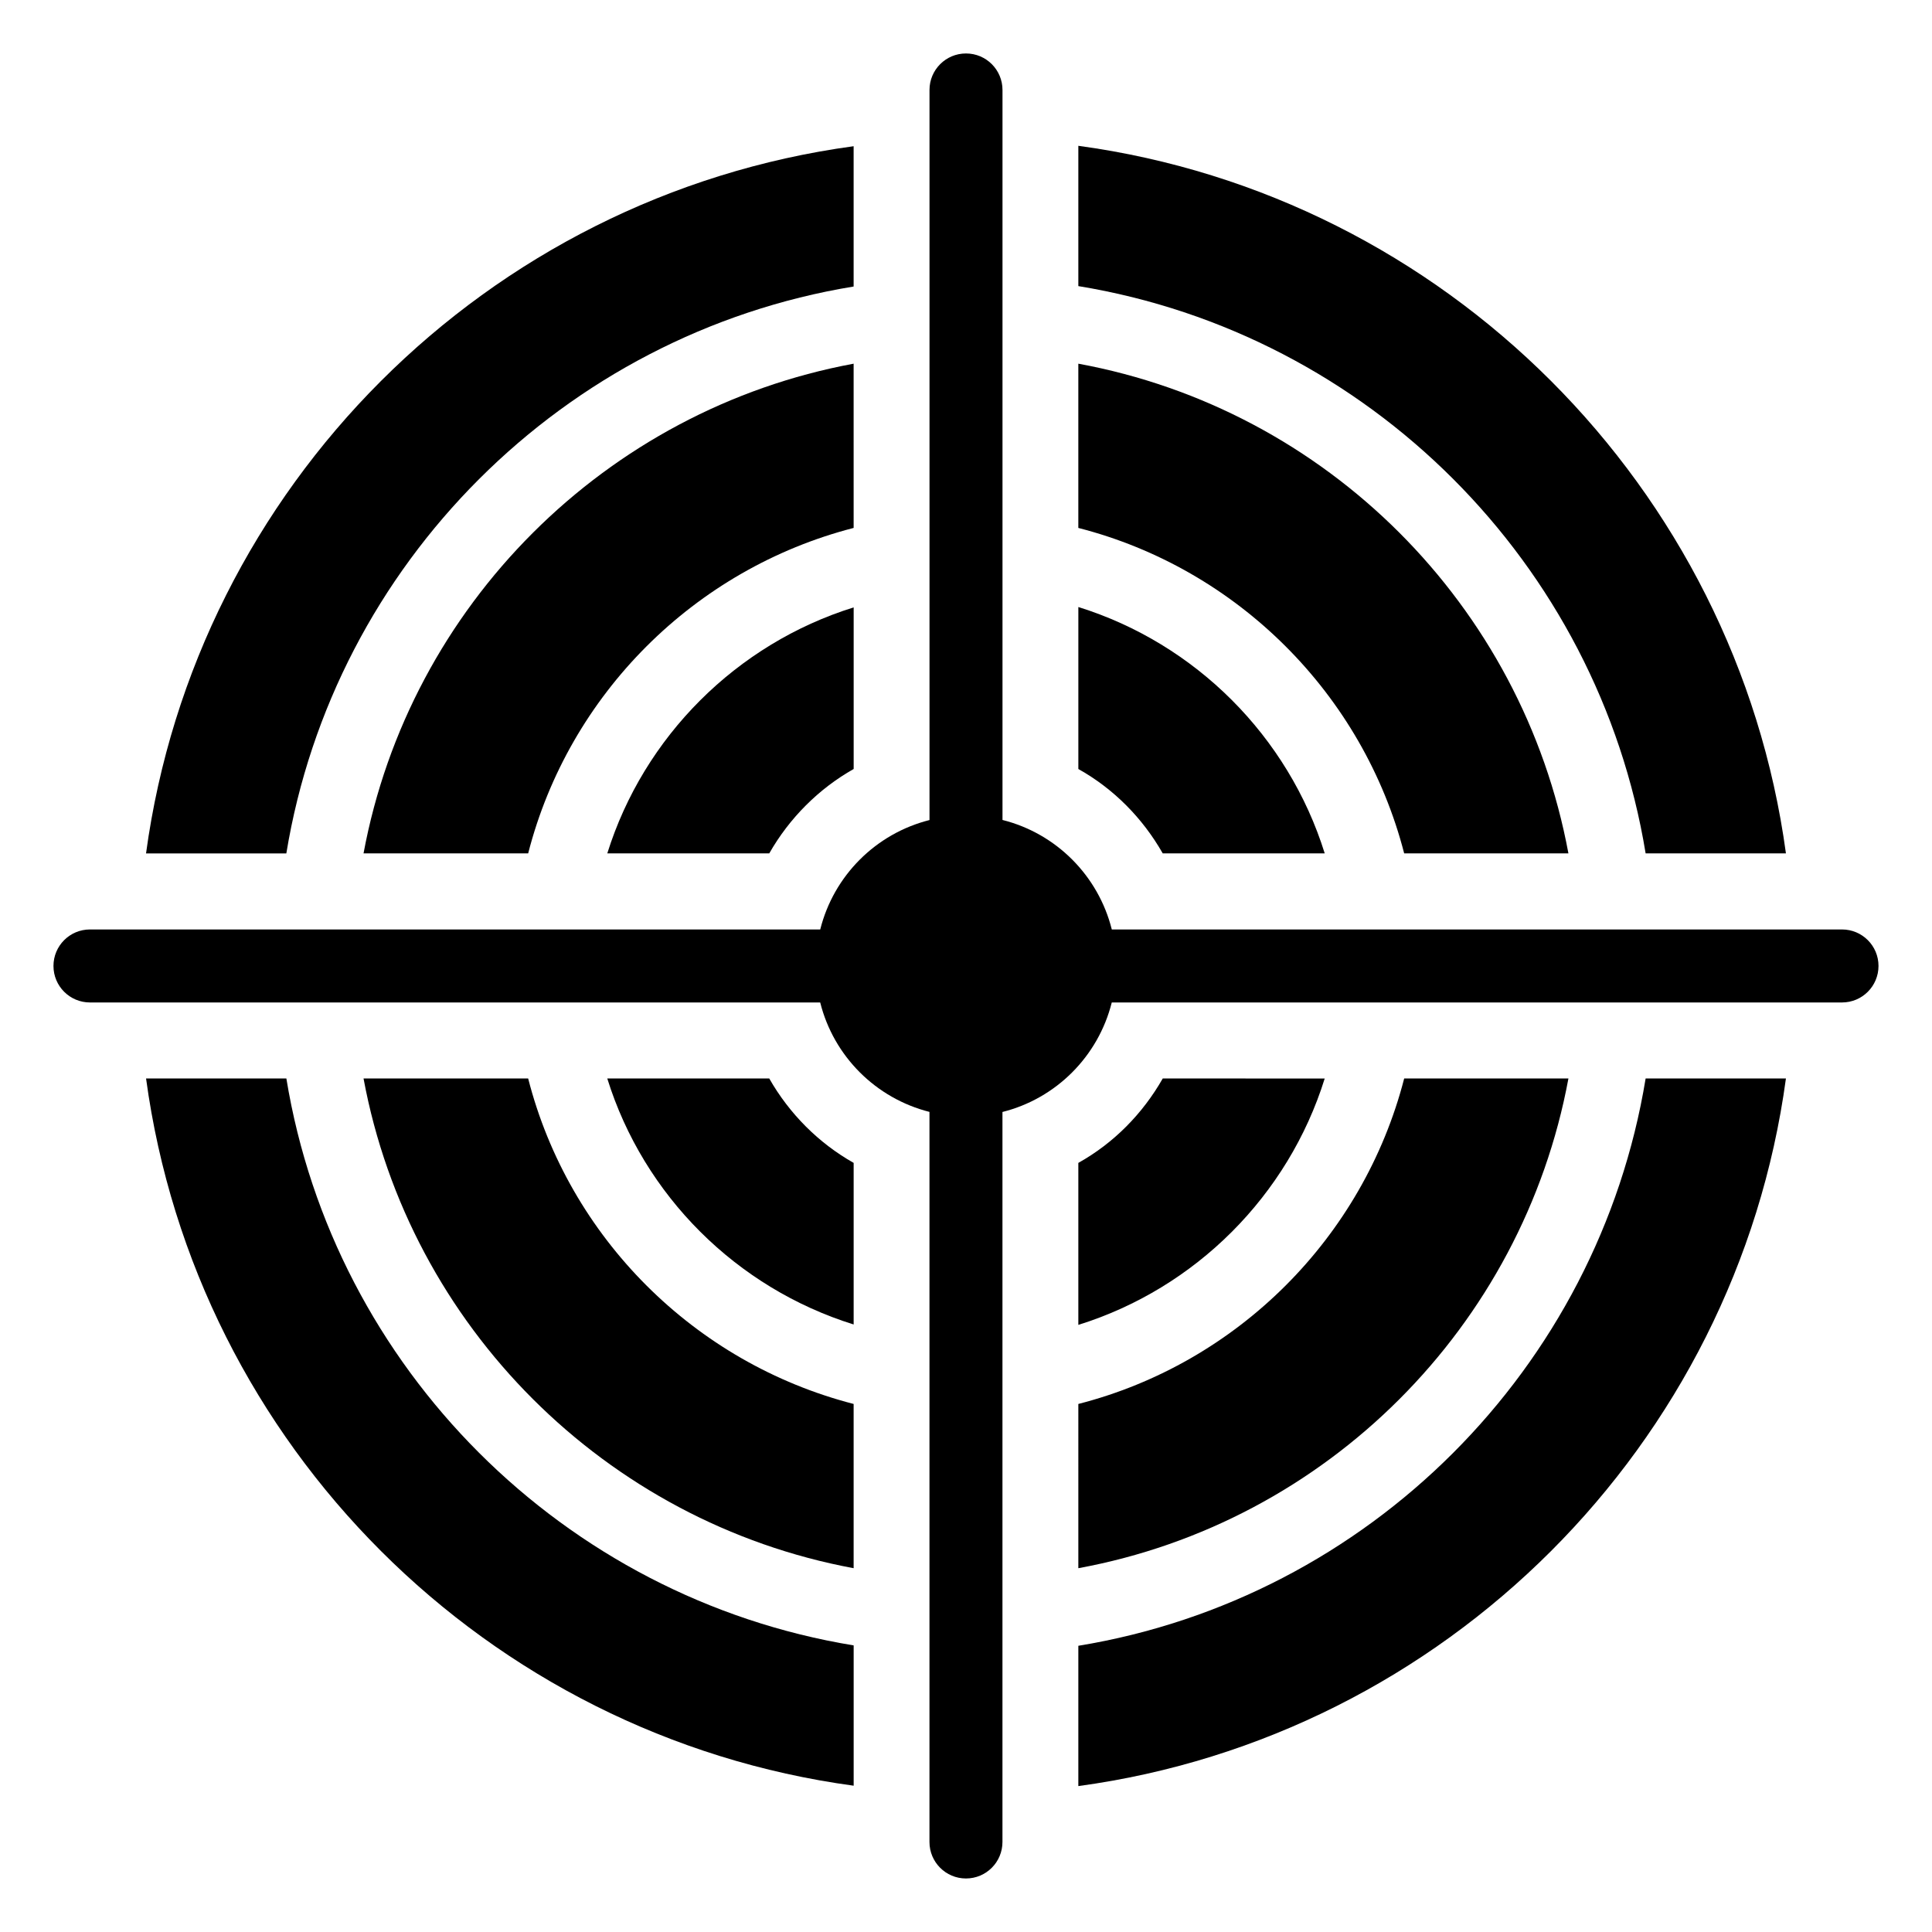
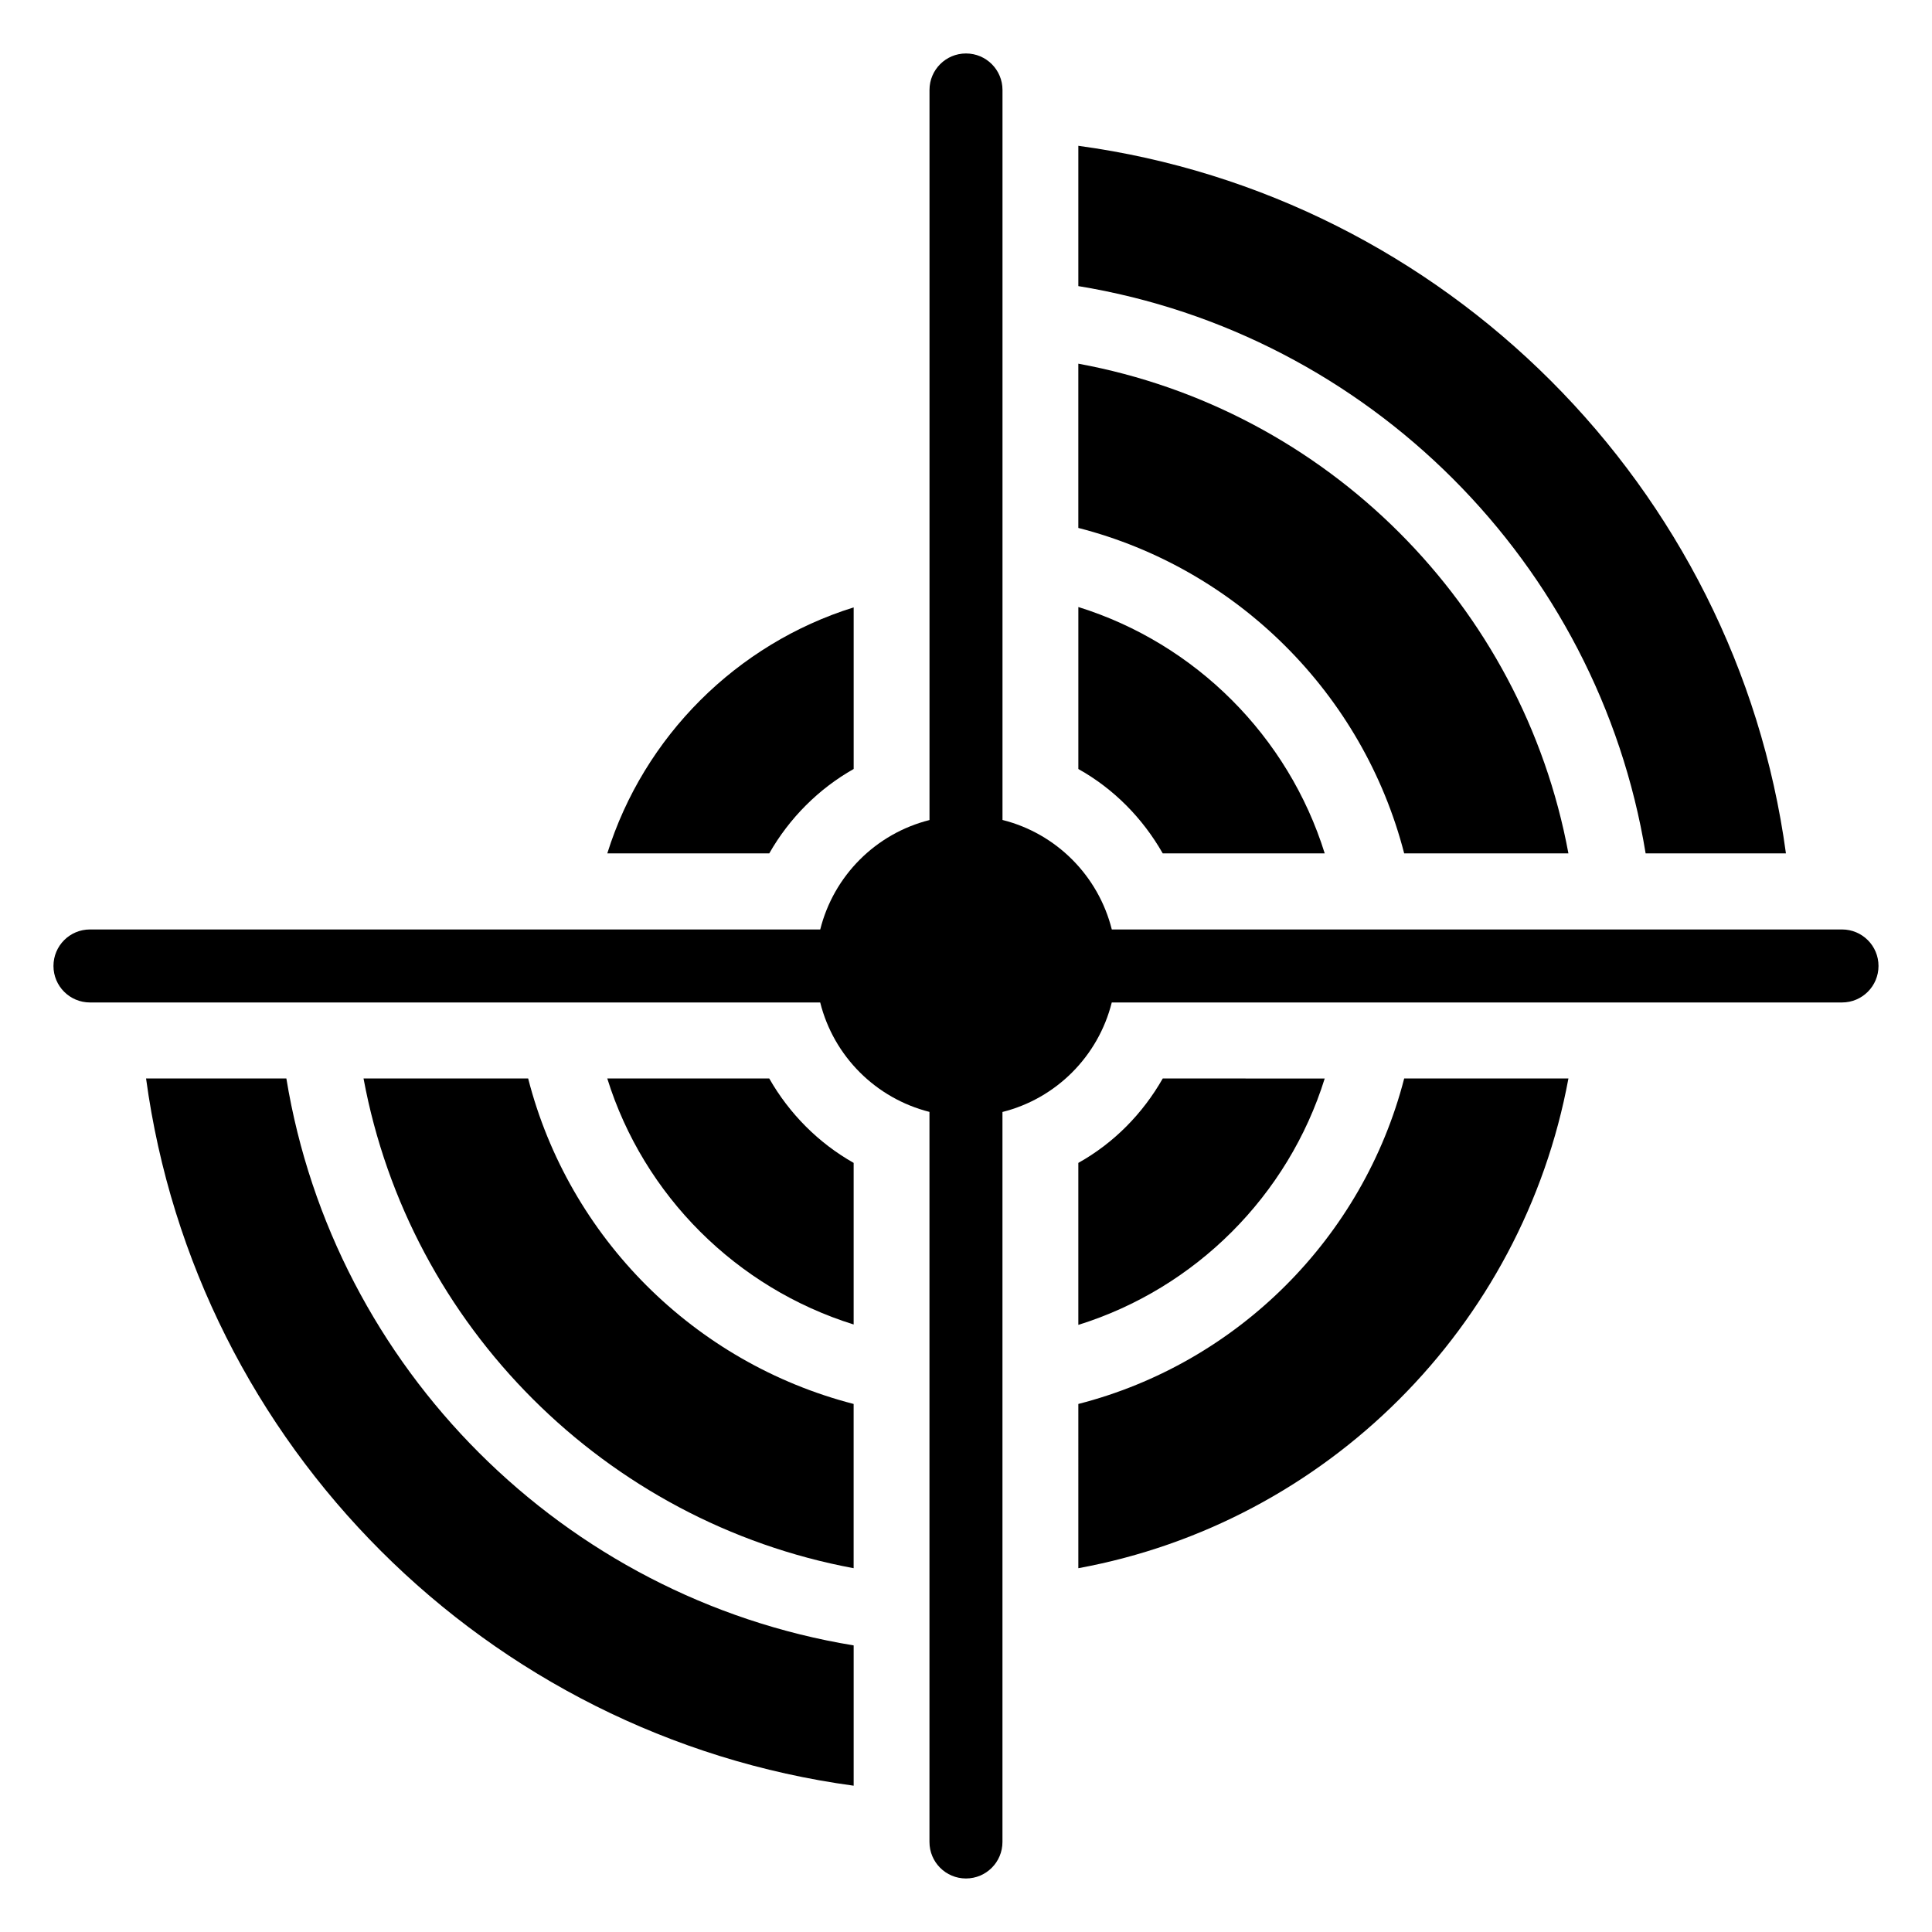
<svg xmlns="http://www.w3.org/2000/svg" fill="#000000" width="800px" height="800px" version="1.1" viewBox="144 144 512 512">
  <g>
    <path d="m632.15 390.32h-193.51c-3.578-14.27-14.742-25.453-28.969-29.02v-193.46c0-5.34-4.324-9.672-9.672-9.672-5.352 0-9.672 4.332-9.672 9.672v193.48c-14.238 3.586-25.391 14.75-28.957 29l-193.53-0.004c-5.352 0-9.672 4.332-9.672 9.676 0 5.34 4.324 9.672 9.672 9.672h193.52c3.566 14.246 14.723 25.402 28.957 29v193.48c0 5.34 4.324 9.672 9.672 9.672 5.352 0 9.672-4.332 9.672-9.672v-193.46c14.219-3.566 25.391-14.75 28.969-29.02h193.52c5.352 0 9.672-4.332 9.672-9.672 0.004-5.344-4.32-9.676-9.672-9.676z" />
    <path d="m347.86 370.16c5.34-9.371 13.098-17.129 22.371-22.371v-42.824c-31.035 9.672-55.621 34.258-65.293 65.191z" />
    <path d="m452.14 370.16h42.926c-9.672-31.035-34.258-55.621-65.293-65.293v42.926c9.367 5.238 17.023 12.996 22.367 22.367z" />
    <path d="m347.86 429.81h-42.926c9.672 31.035 34.258 55.52 65.293 65.191v-42.824c-9.27-5.234-17.027-12.996-22.367-22.367z" />
    <path d="m452.14 429.81c-5.34 9.371-13 17.129-22.371 22.371v42.926c31.035-9.672 55.621-34.258 65.293-65.293z" />
    <path d="m516.12 370.16h43.527c-12.191-65.797-64.086-117.69-129.88-129.78v43.527c42.121 10.781 75.477 44.035 86.355 86.254z" />
    <path d="m429.77 559.59c65.797-12.09 117.69-63.984 129.88-129.78h-43.527c-10.883 42.219-44.234 75.469-86.352 86.254z" />
-     <path d="m370.22 240.38c-65.695 12.191-117.69 64.086-129.88 129.78h43.629c10.781-42.117 44.031-75.371 86.254-86.254z" />
    <path d="m283.97 429.81h-43.629c12.191 65.695 64.184 117.59 129.88 129.78v-43.527c-42.223-10.883-75.473-44.133-86.254-86.254z" />
    <path d="m580.11 370.16h37.18c-13.199-97.133-90.383-174.32-187.52-187.52v37.18c76.887 12.598 137.75 73.457 150.34 150.34z" />
    <path d="m219.89 429.81h-37.18c13.199 97.234 90.281 174.22 187.52 187.42v-37.18c-76.883-12.598-137.75-73.457-150.34-150.24z" />
-     <path d="m370.22 219.93v-37.18c-97.234 13.199-174.32 90.281-187.52 187.42h37.18c12.598-76.781 73.461-137.64 150.34-150.24z" />
-     <path d="m429.77 580.15v37.18c97.133-13.199 174.32-90.281 187.52-187.52h-37.18c-12.598 76.883-73.457 137.74-150.34 150.34z" />
  </g>
</svg>